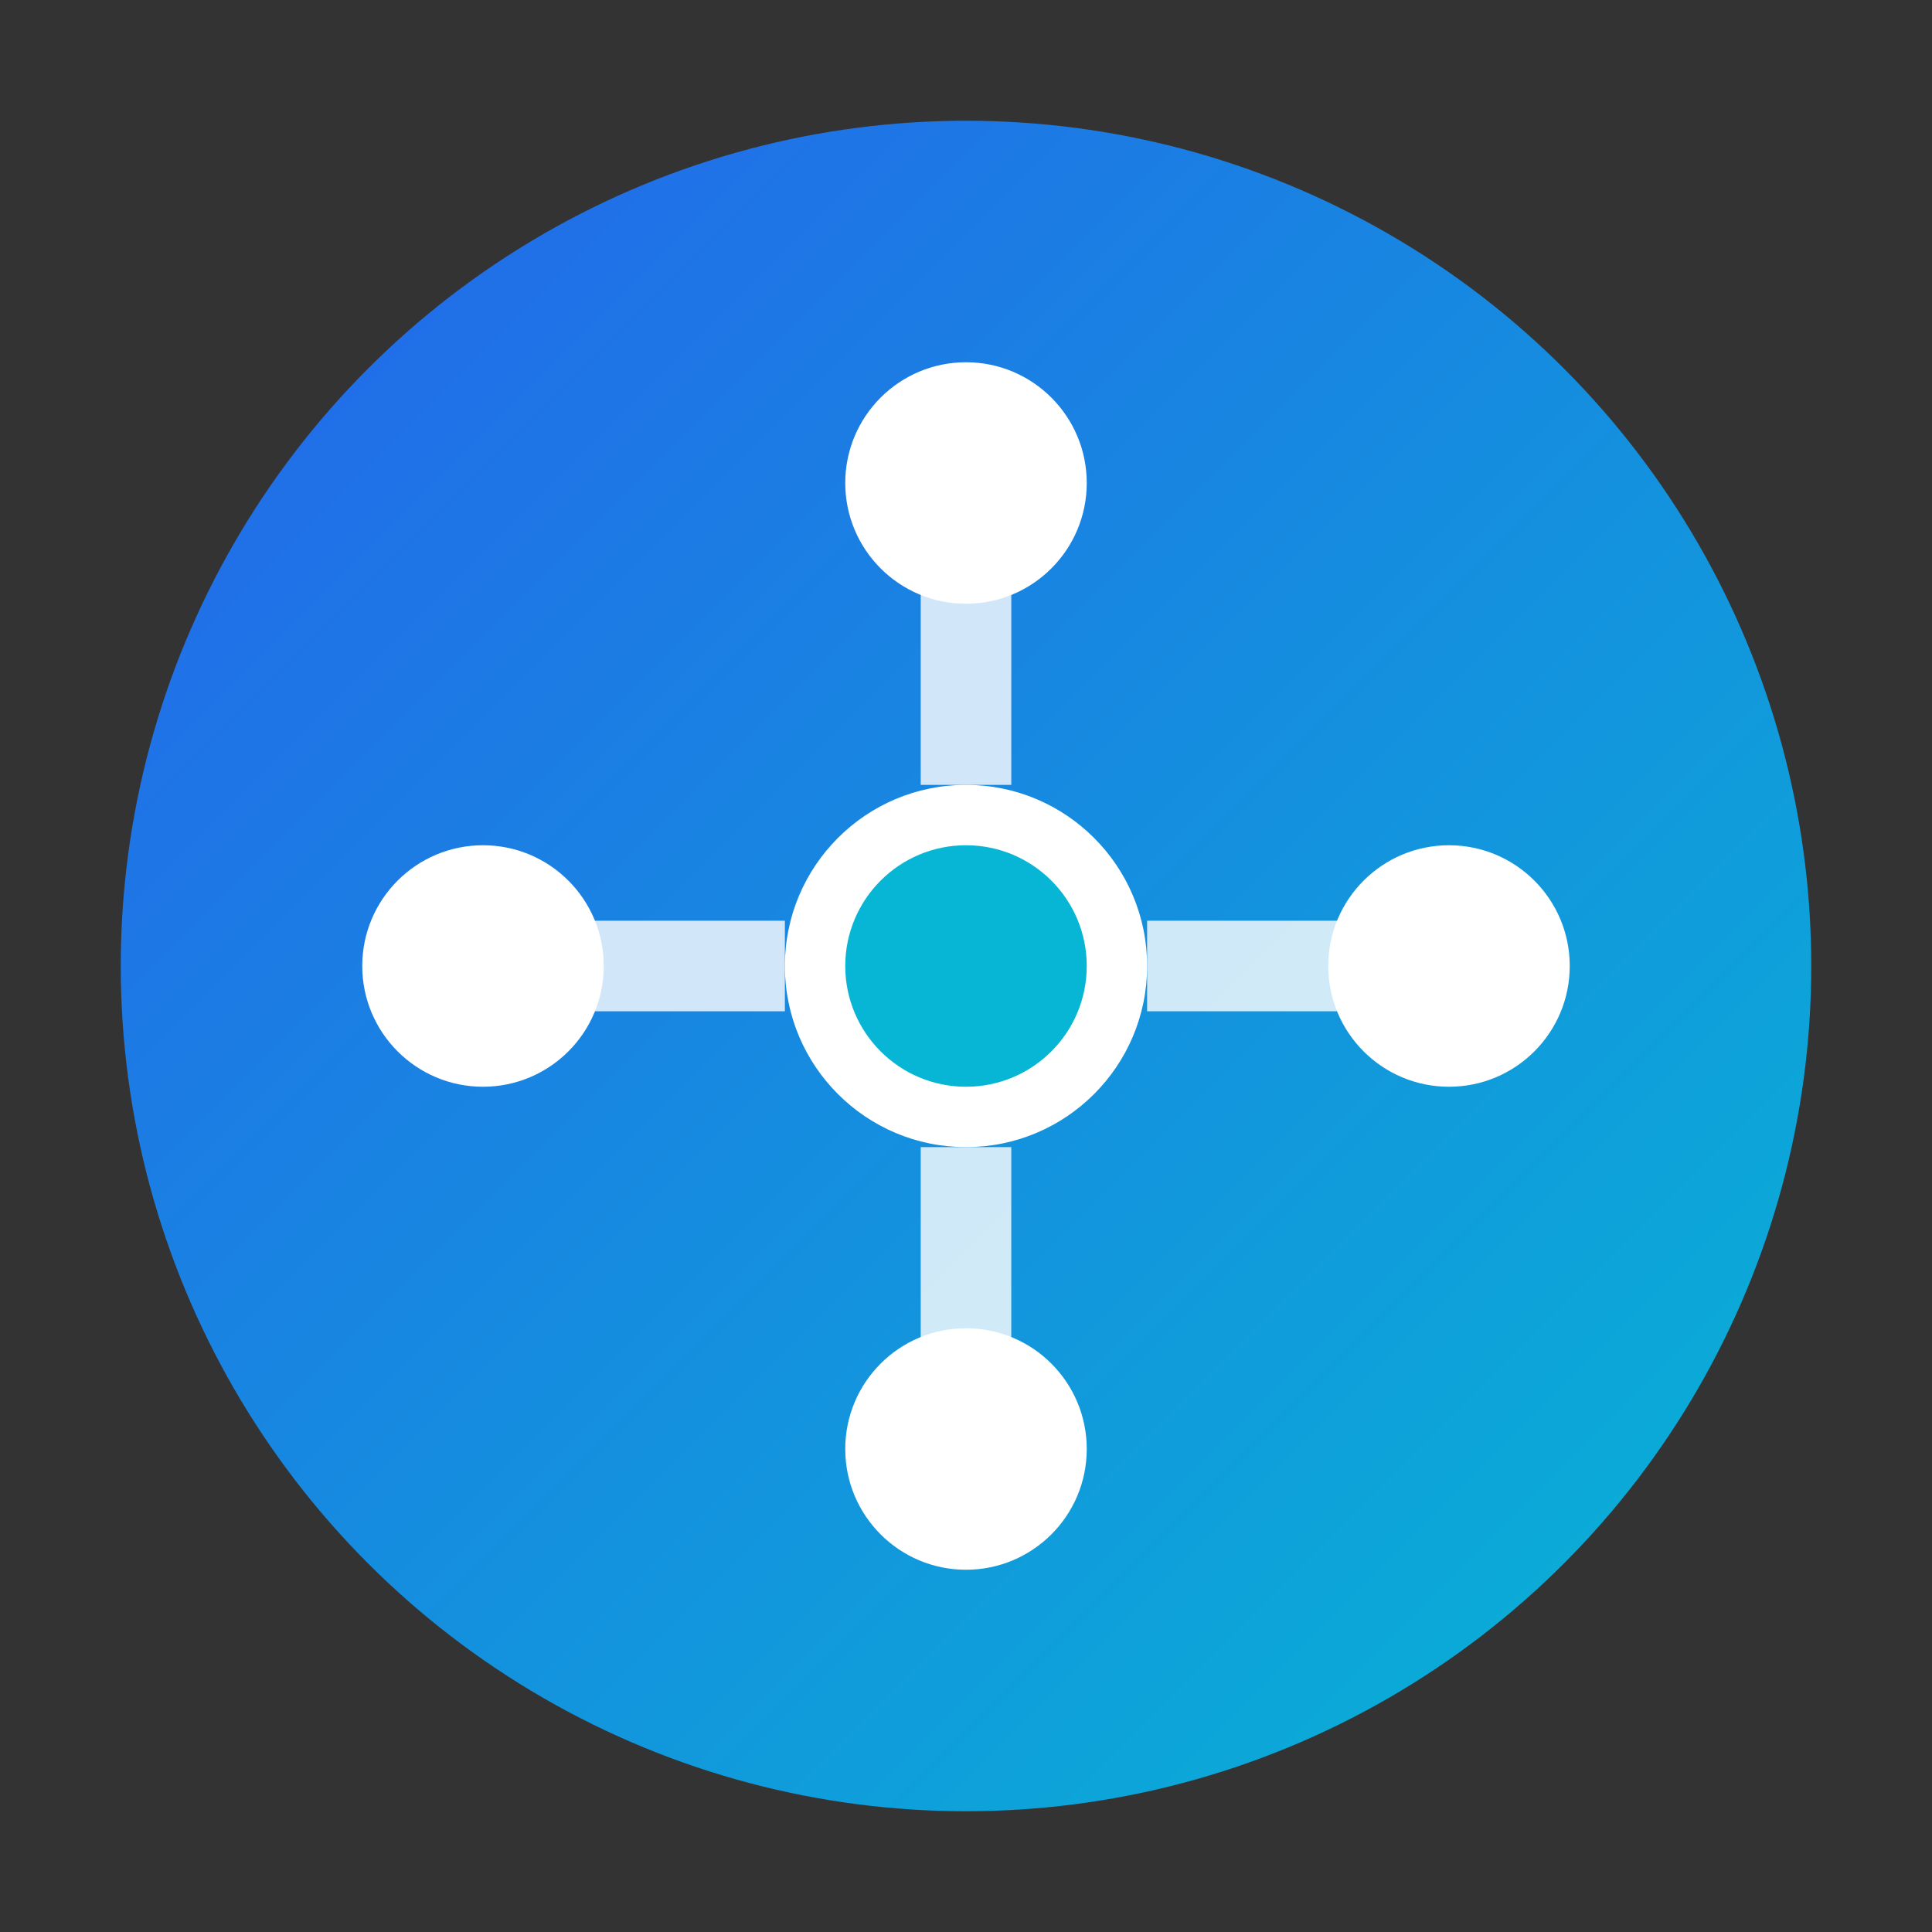
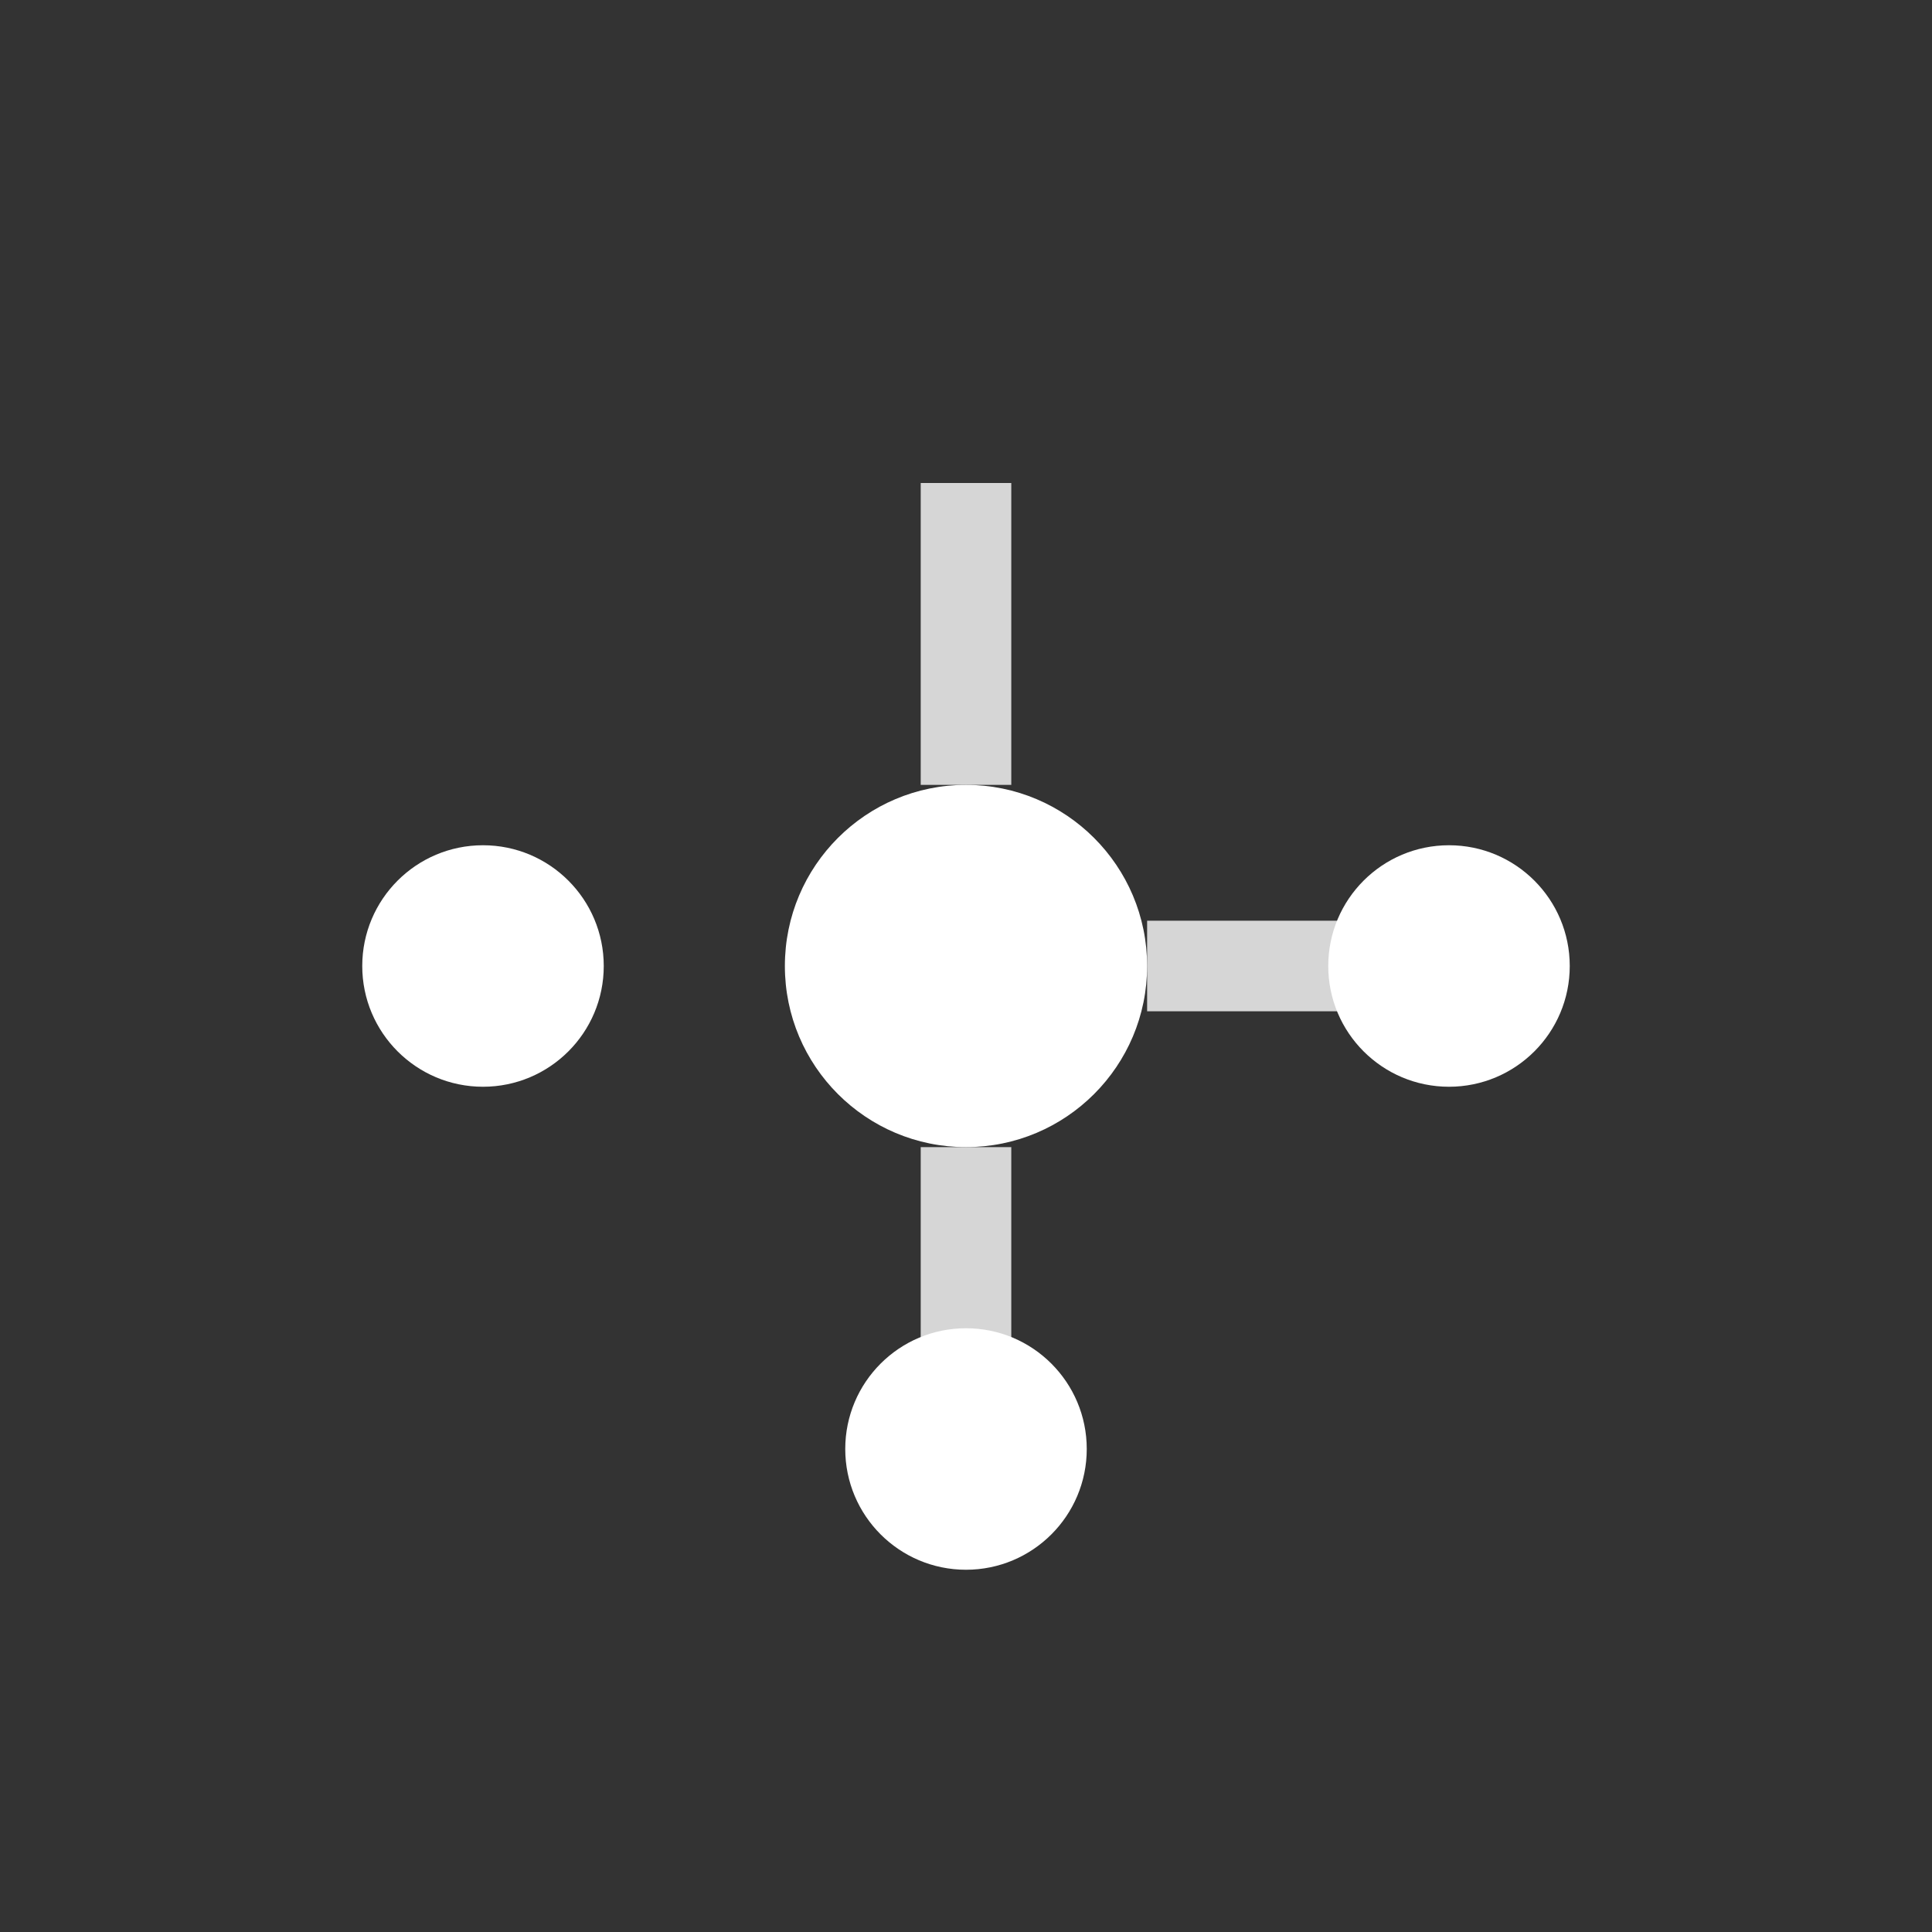
<svg xmlns="http://www.w3.org/2000/svg" width="32" height="32" viewBox="0 0 32 32" fill="none">
  <rect x="0" y="0" width="32" height="32" fill="#333333" stroke="none" />
  <defs>
    <linearGradient id="logoGradient" x1="0%" y1="0%" x2="100%" y2="100%">
      <stop offset="0%" style="stop-color:#2563EB;stop-opacity:1" />
      <stop offset="100%" style="stop-color:#06B6D4;stop-opacity:1" />
    </linearGradient>
  </defs>
-   <circle cx="16" cy="16" r="14" fill="url(#logoGradient)" />
  <g stroke="#FFFFFF" stroke-width="1.5" fill="none" opacity="0.8">
    <line x1="16" y1="8" x2="16" y2="13" />
-     <line x1="8" y1="16" x2="13" y2="16" />
    <line x1="24" y1="16" x2="19" y2="16" />
    <line x1="16" y1="24" x2="16" y2="19" />
  </g>
-   <circle cx="16" cy="8" r="2" fill="#FFFFFF" />
  <circle cx="8" cy="16" r="2" fill="#FFFFFF" />
  <circle cx="24" cy="16" r="2" fill="#FFFFFF" />
  <circle cx="16" cy="24" r="2" fill="#FFFFFF" />
  <circle cx="16" cy="16" r="3" fill="#FFFFFF" />
-   <circle cx="16" cy="16" r="2" fill="#06B6D4" />
</svg>